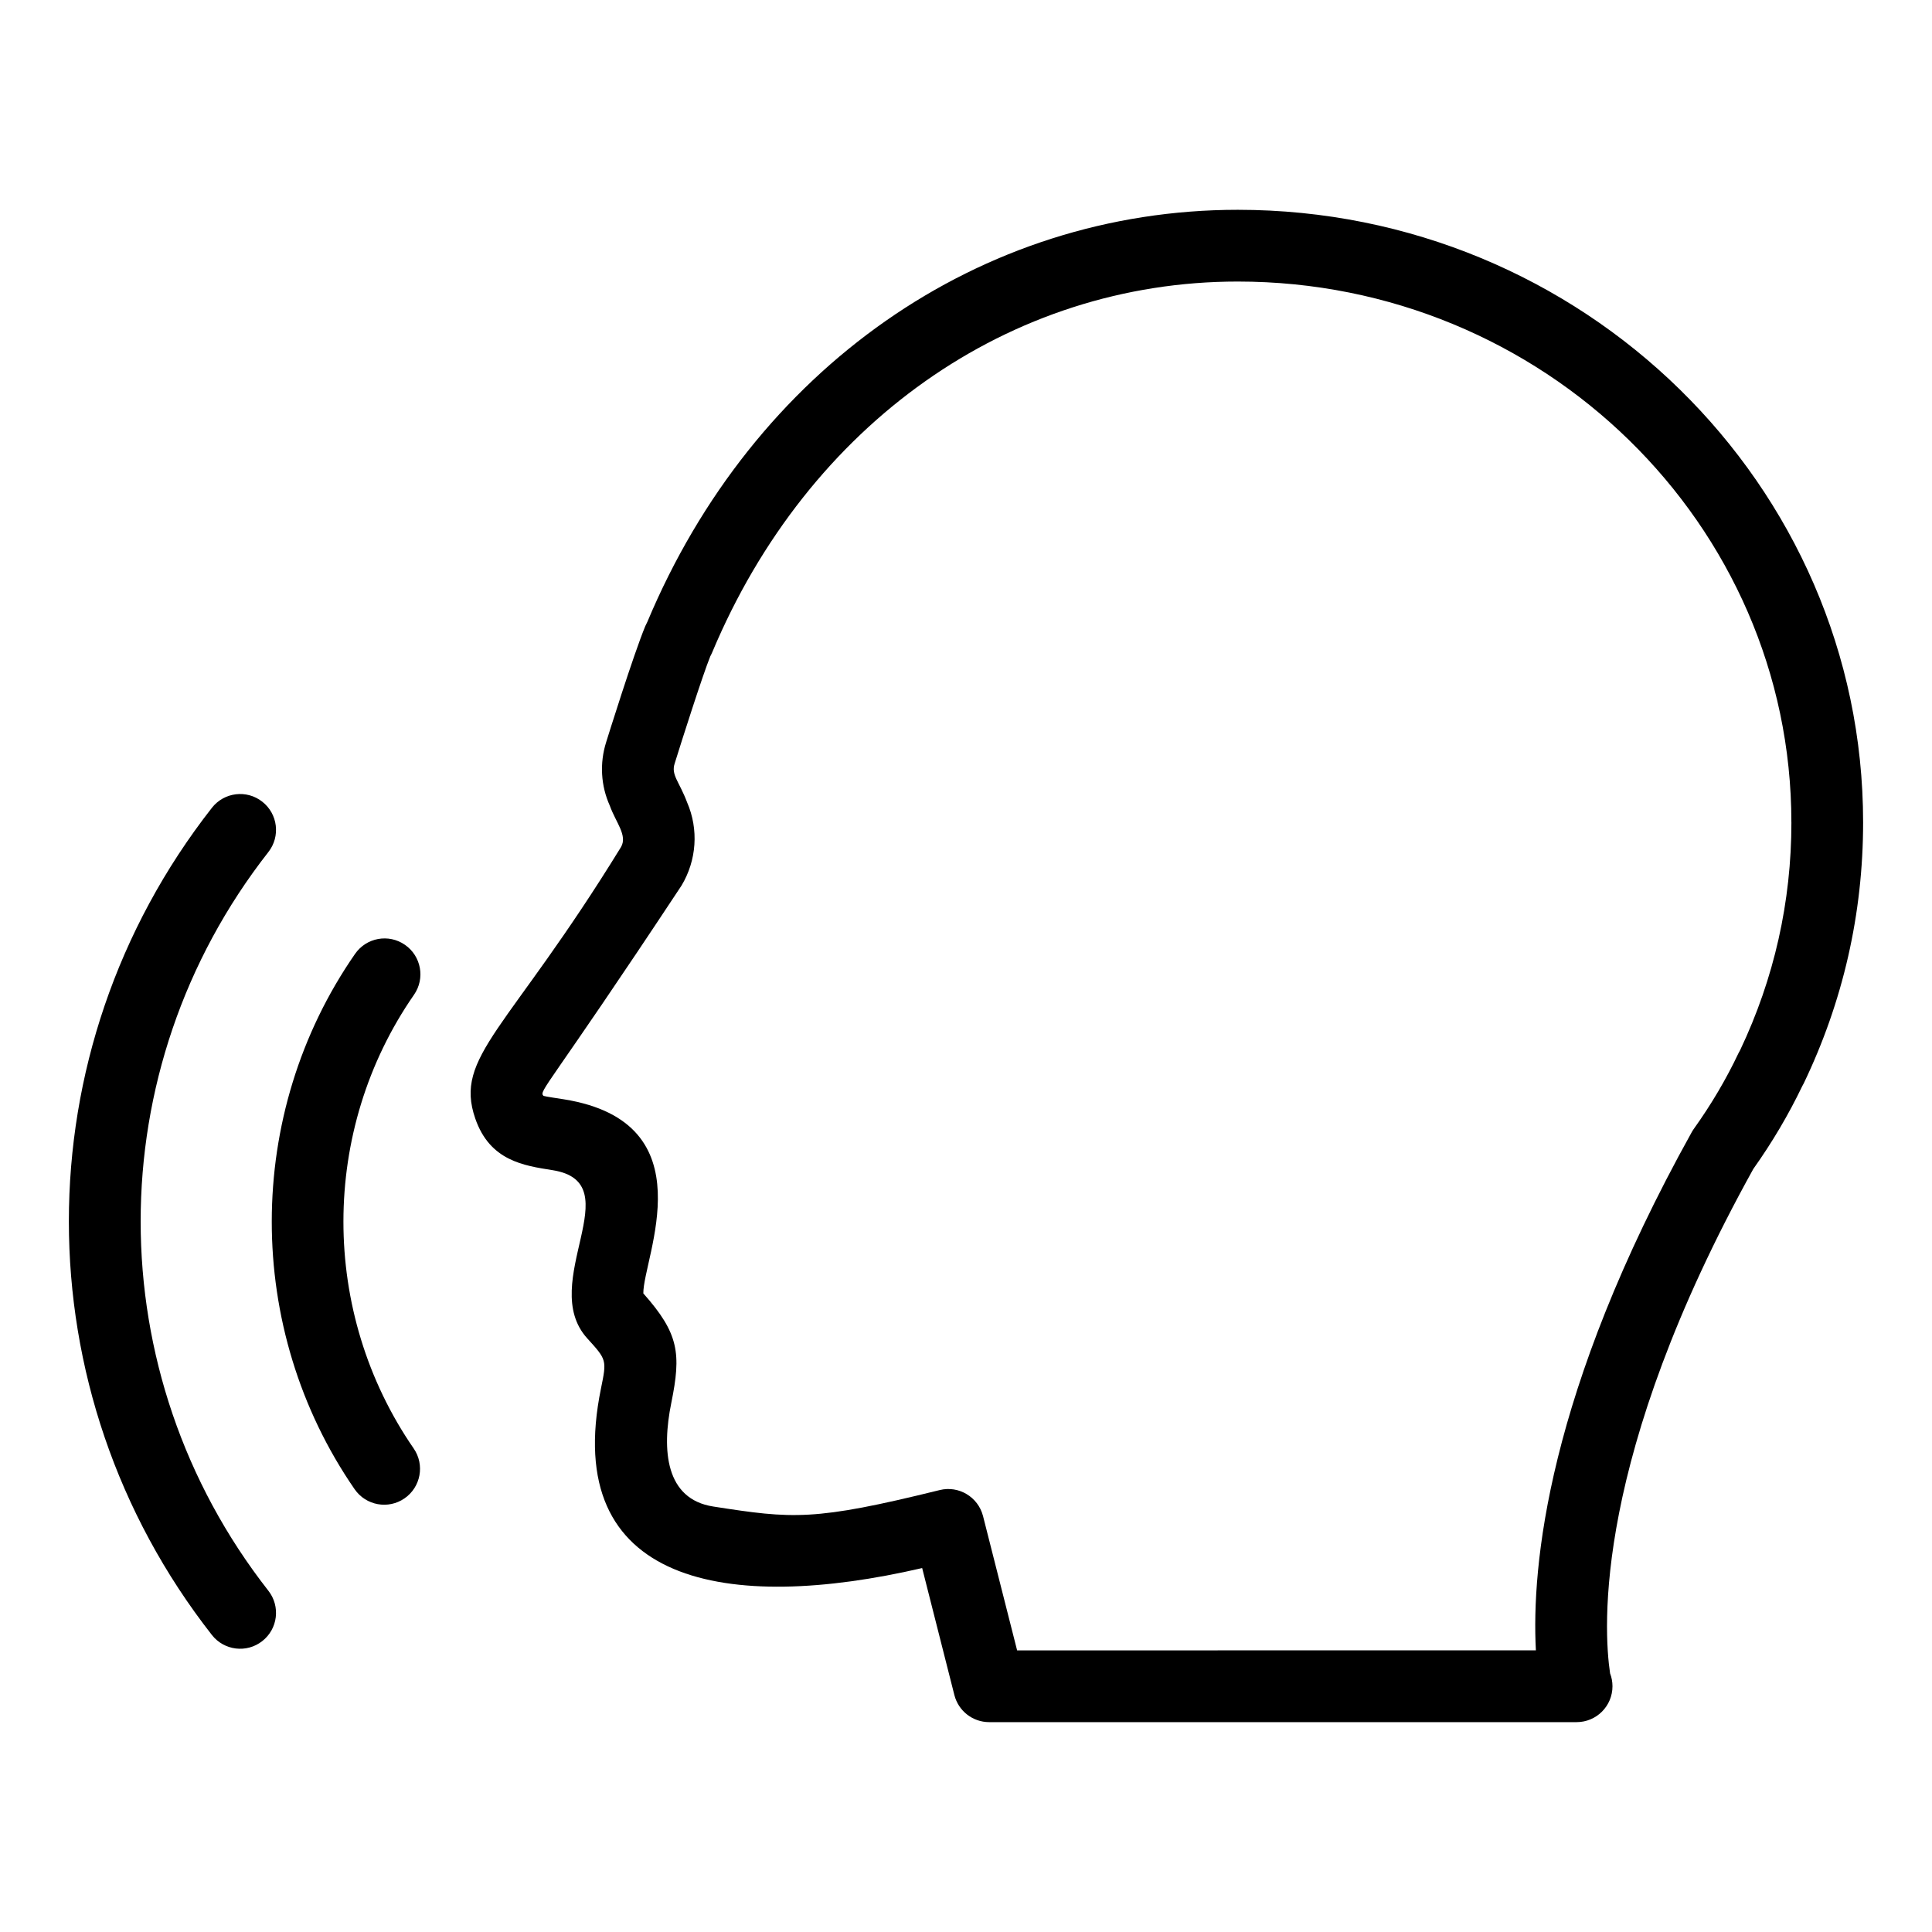
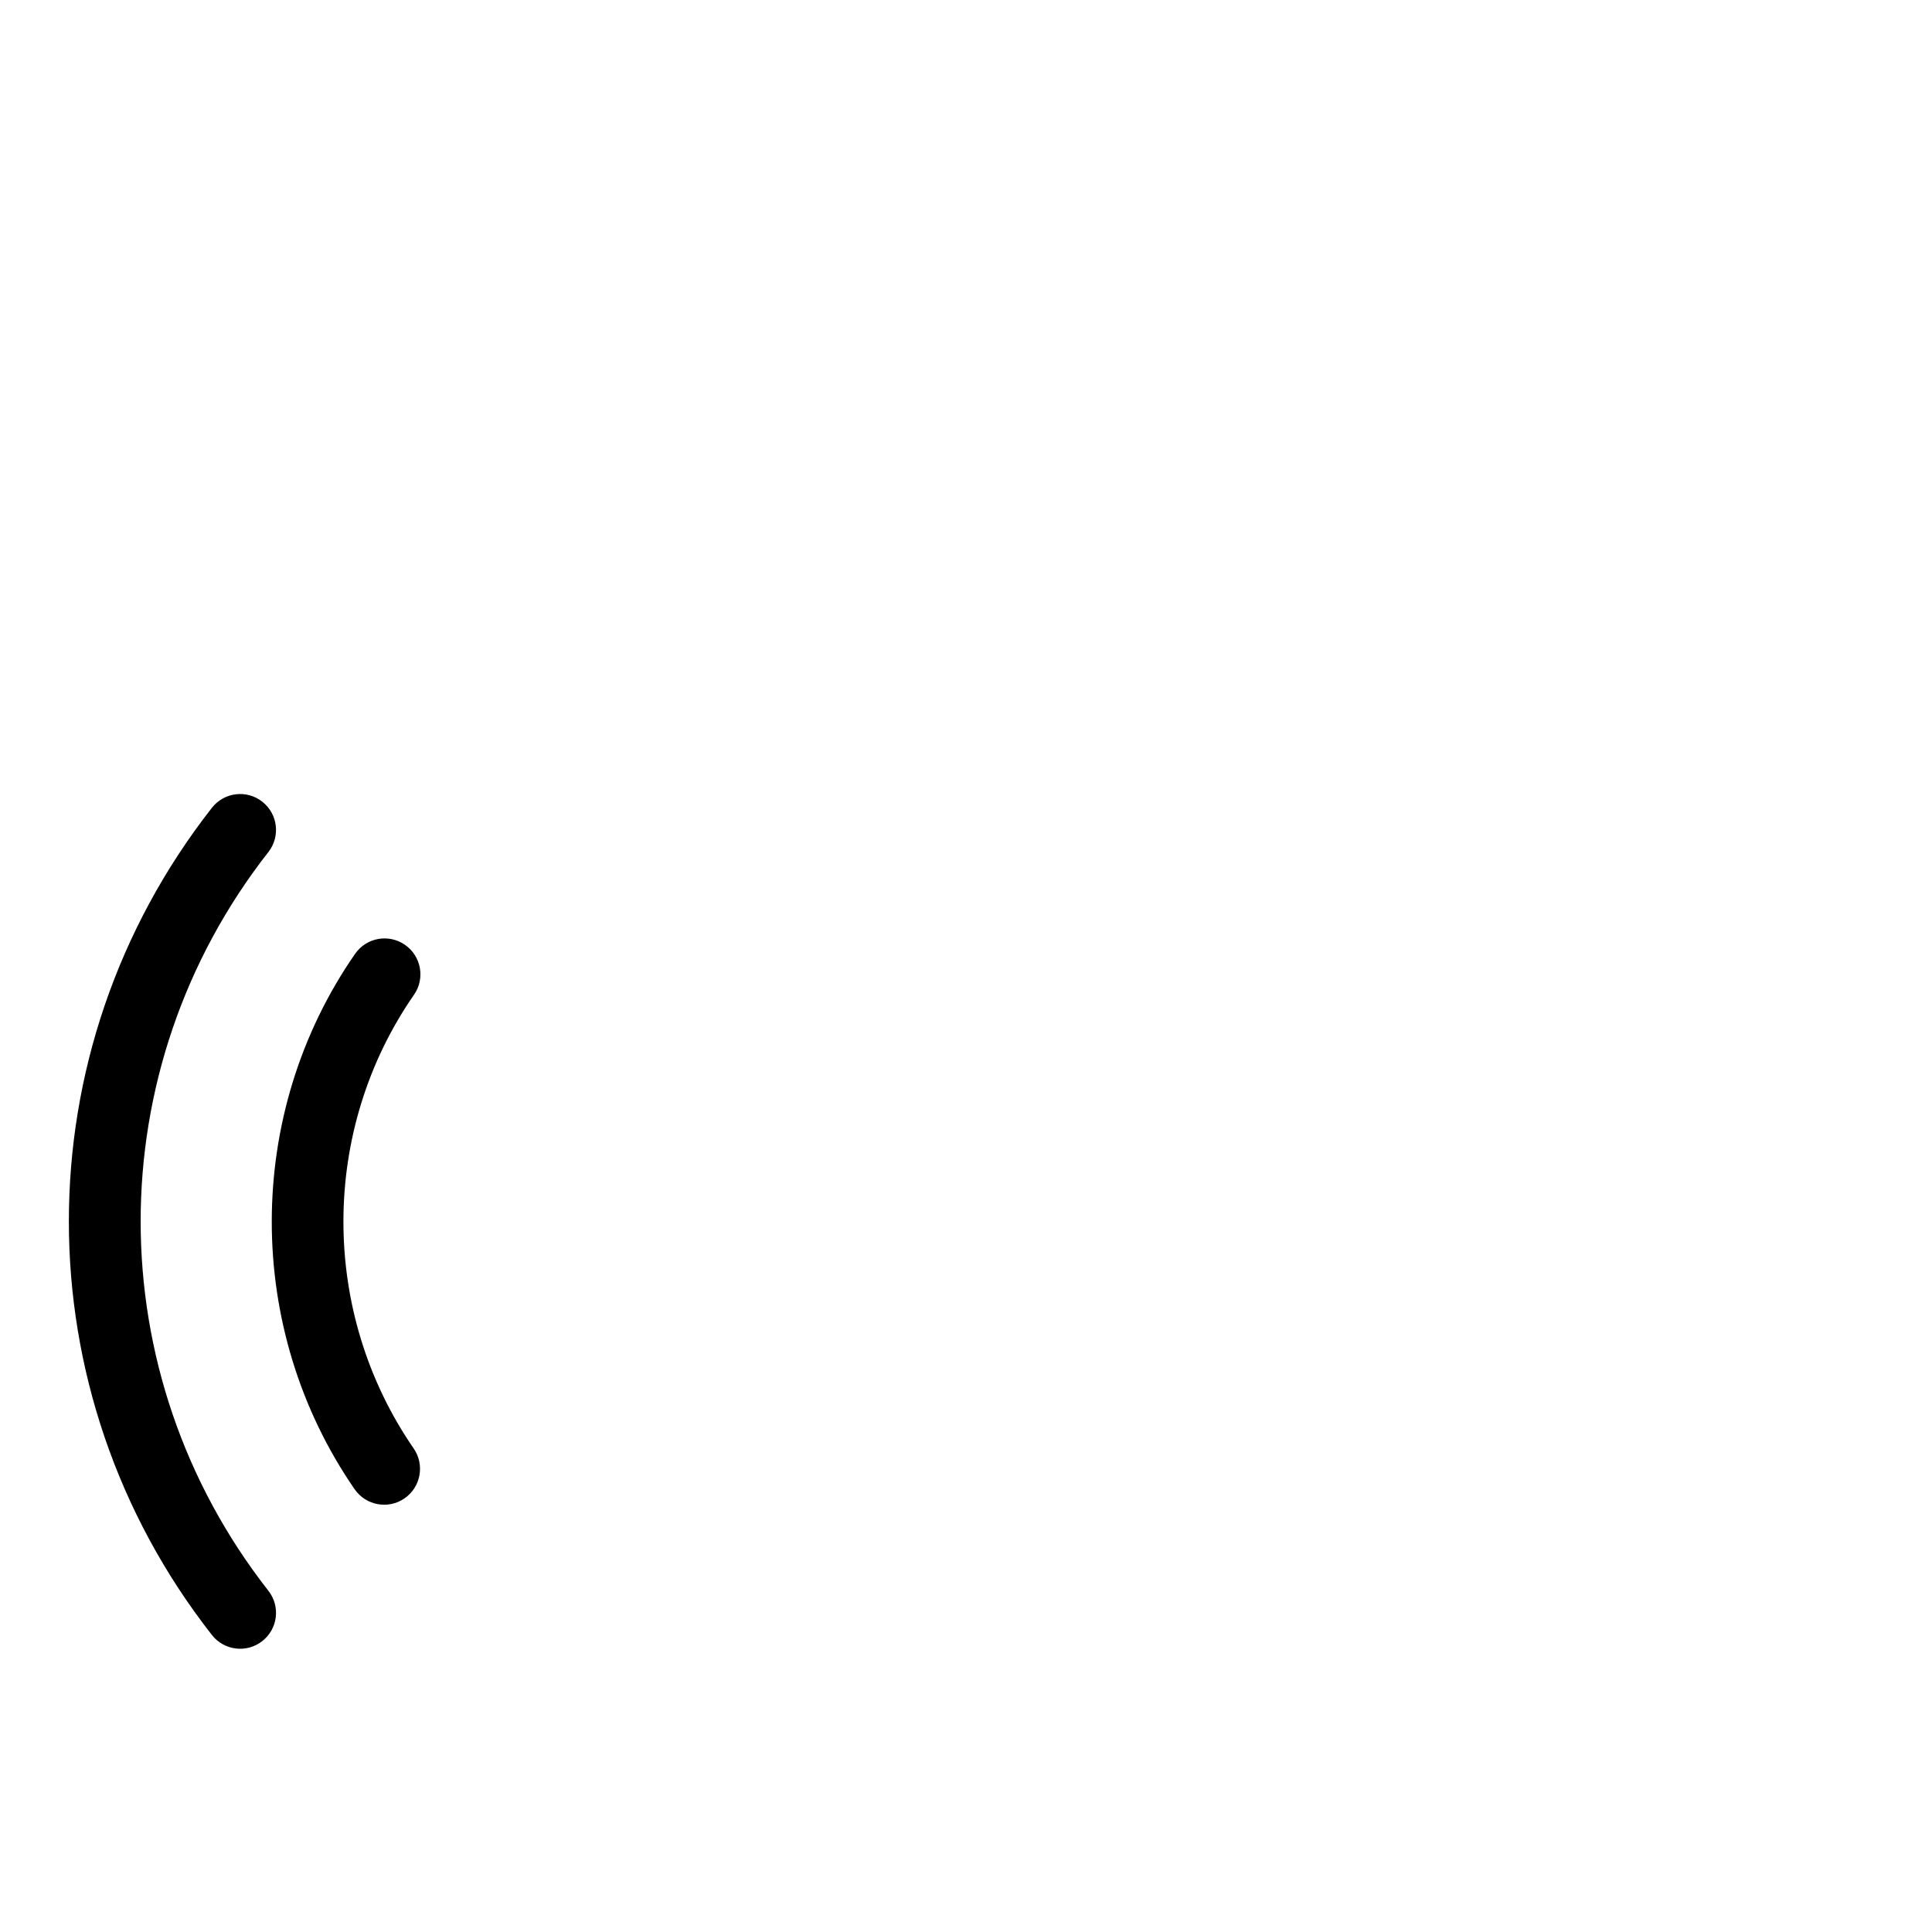
<svg xmlns="http://www.w3.org/2000/svg" fill="#000000" width="800px" height="800px" version="1.1" viewBox="144 144 512 512">
  <g>
-     <path d="m315.54 308.83c-0.156 0.289-0.391 0.766-0.52 1.07-3.164 7.617-10.09 29.844-10.371 30.746-1.773 5.59-1.43 11.582 0.965 16.891 1.574 4.41 4.754 7.867 2.953 10.949-29.926 48.691-44.332 55.402-38.617 71.934 3.871 11.211 12.836 12.477 20.488 13.688 21.004 3.34-4.156 29.863 9.199 44.582 5.172 5.695 5.172 5.695 3.629 13.27-10.688 52.141 33.688 59.512 85.117 47.59l8.539 33.664c1.078 4.215 4.863 7.168 9.219 7.168h155.49c0.074 0.008 0.148 0.004 0.188 0 5.254 0 9.504-4.258 9.504-9.504 0-1.203-0.223-2.359-0.633-3.418-1.754-11.738-4.531-57.062 37.969-133.7 4.996-7.027 9.328-14.371 12.914-21.84 0.129-0.223 0.25-0.449 0.363-0.684l0.008 0.004c10.48-21.77 15.801-45.094 15.801-69.312 0-89.508-74.34-162.33-165.72-162.33-68.297 0.004-128.39 42.137-156.48 109.23zm303.2 53.102c0 21.086-4.578 41.398-13.59 60.375-0.156 0.266-0.305 0.539-0.445 0.82-3.231 6.836-7.203 13.57-11.816 20.023-0.215 0.293-0.398 0.594-0.574 0.91-38.387 69.035-42.461 115.27-41.289 137.3l-137.48 0.004-9.031-35.59c-1.301-5.074-6.453-8.152-11.5-6.887-33.387 8.246-38.914 7.633-59.996 4.356-12.656-1.961-13.688-14.902-11.113-27.484 2.644-13.051 2.043-18.344-7.418-29-0.09-9.398 17.316-45.301-21.074-51.434-2.125-0.336-4.484-0.672-5.383-0.906-1.324-1.367 0.957-1.828 36.574-55.727 4.019-6.691 4.594-14.887 1.484-22.062-2.098-5.566-4.285-7.242-3.297-10.293 1.922-6.191 7.438-23.492 9.449-28.426 0.156-0.281 0.371-0.715 0.492-1.012 25.418-60.629 78.793-98.289 139.29-98.289 80.898 0 146.71 64.293 146.71 143.32z" />
    <path d="m213.5 578.91c4.141-3.234 4.863-9.207 1.625-13.344-45.133-57.629-45.133-138.14 0-195.77 3.238-4.137 2.516-10.109-1.625-13.344-4.121-3.246-10.102-2.516-13.34 1.621-50.547 64.539-50.547 154.68 0 219.22 3.211 4.102 9.191 4.879 13.34 1.617z" />
    <path d="m237.98 538.66c3.008 4.352 8.945 5.387 13.219 2.426 4.324-2.981 5.41-8.902 2.434-13.223-24.859-36.035-24.824-84.359 0.082-120.24 3-4.316 1.922-10.238-2.387-13.227-4.324-3.008-10.238-1.926-13.227 2.387-29.391 42.348-29.445 99.367-0.121 141.88z" />
  </g>
</svg>